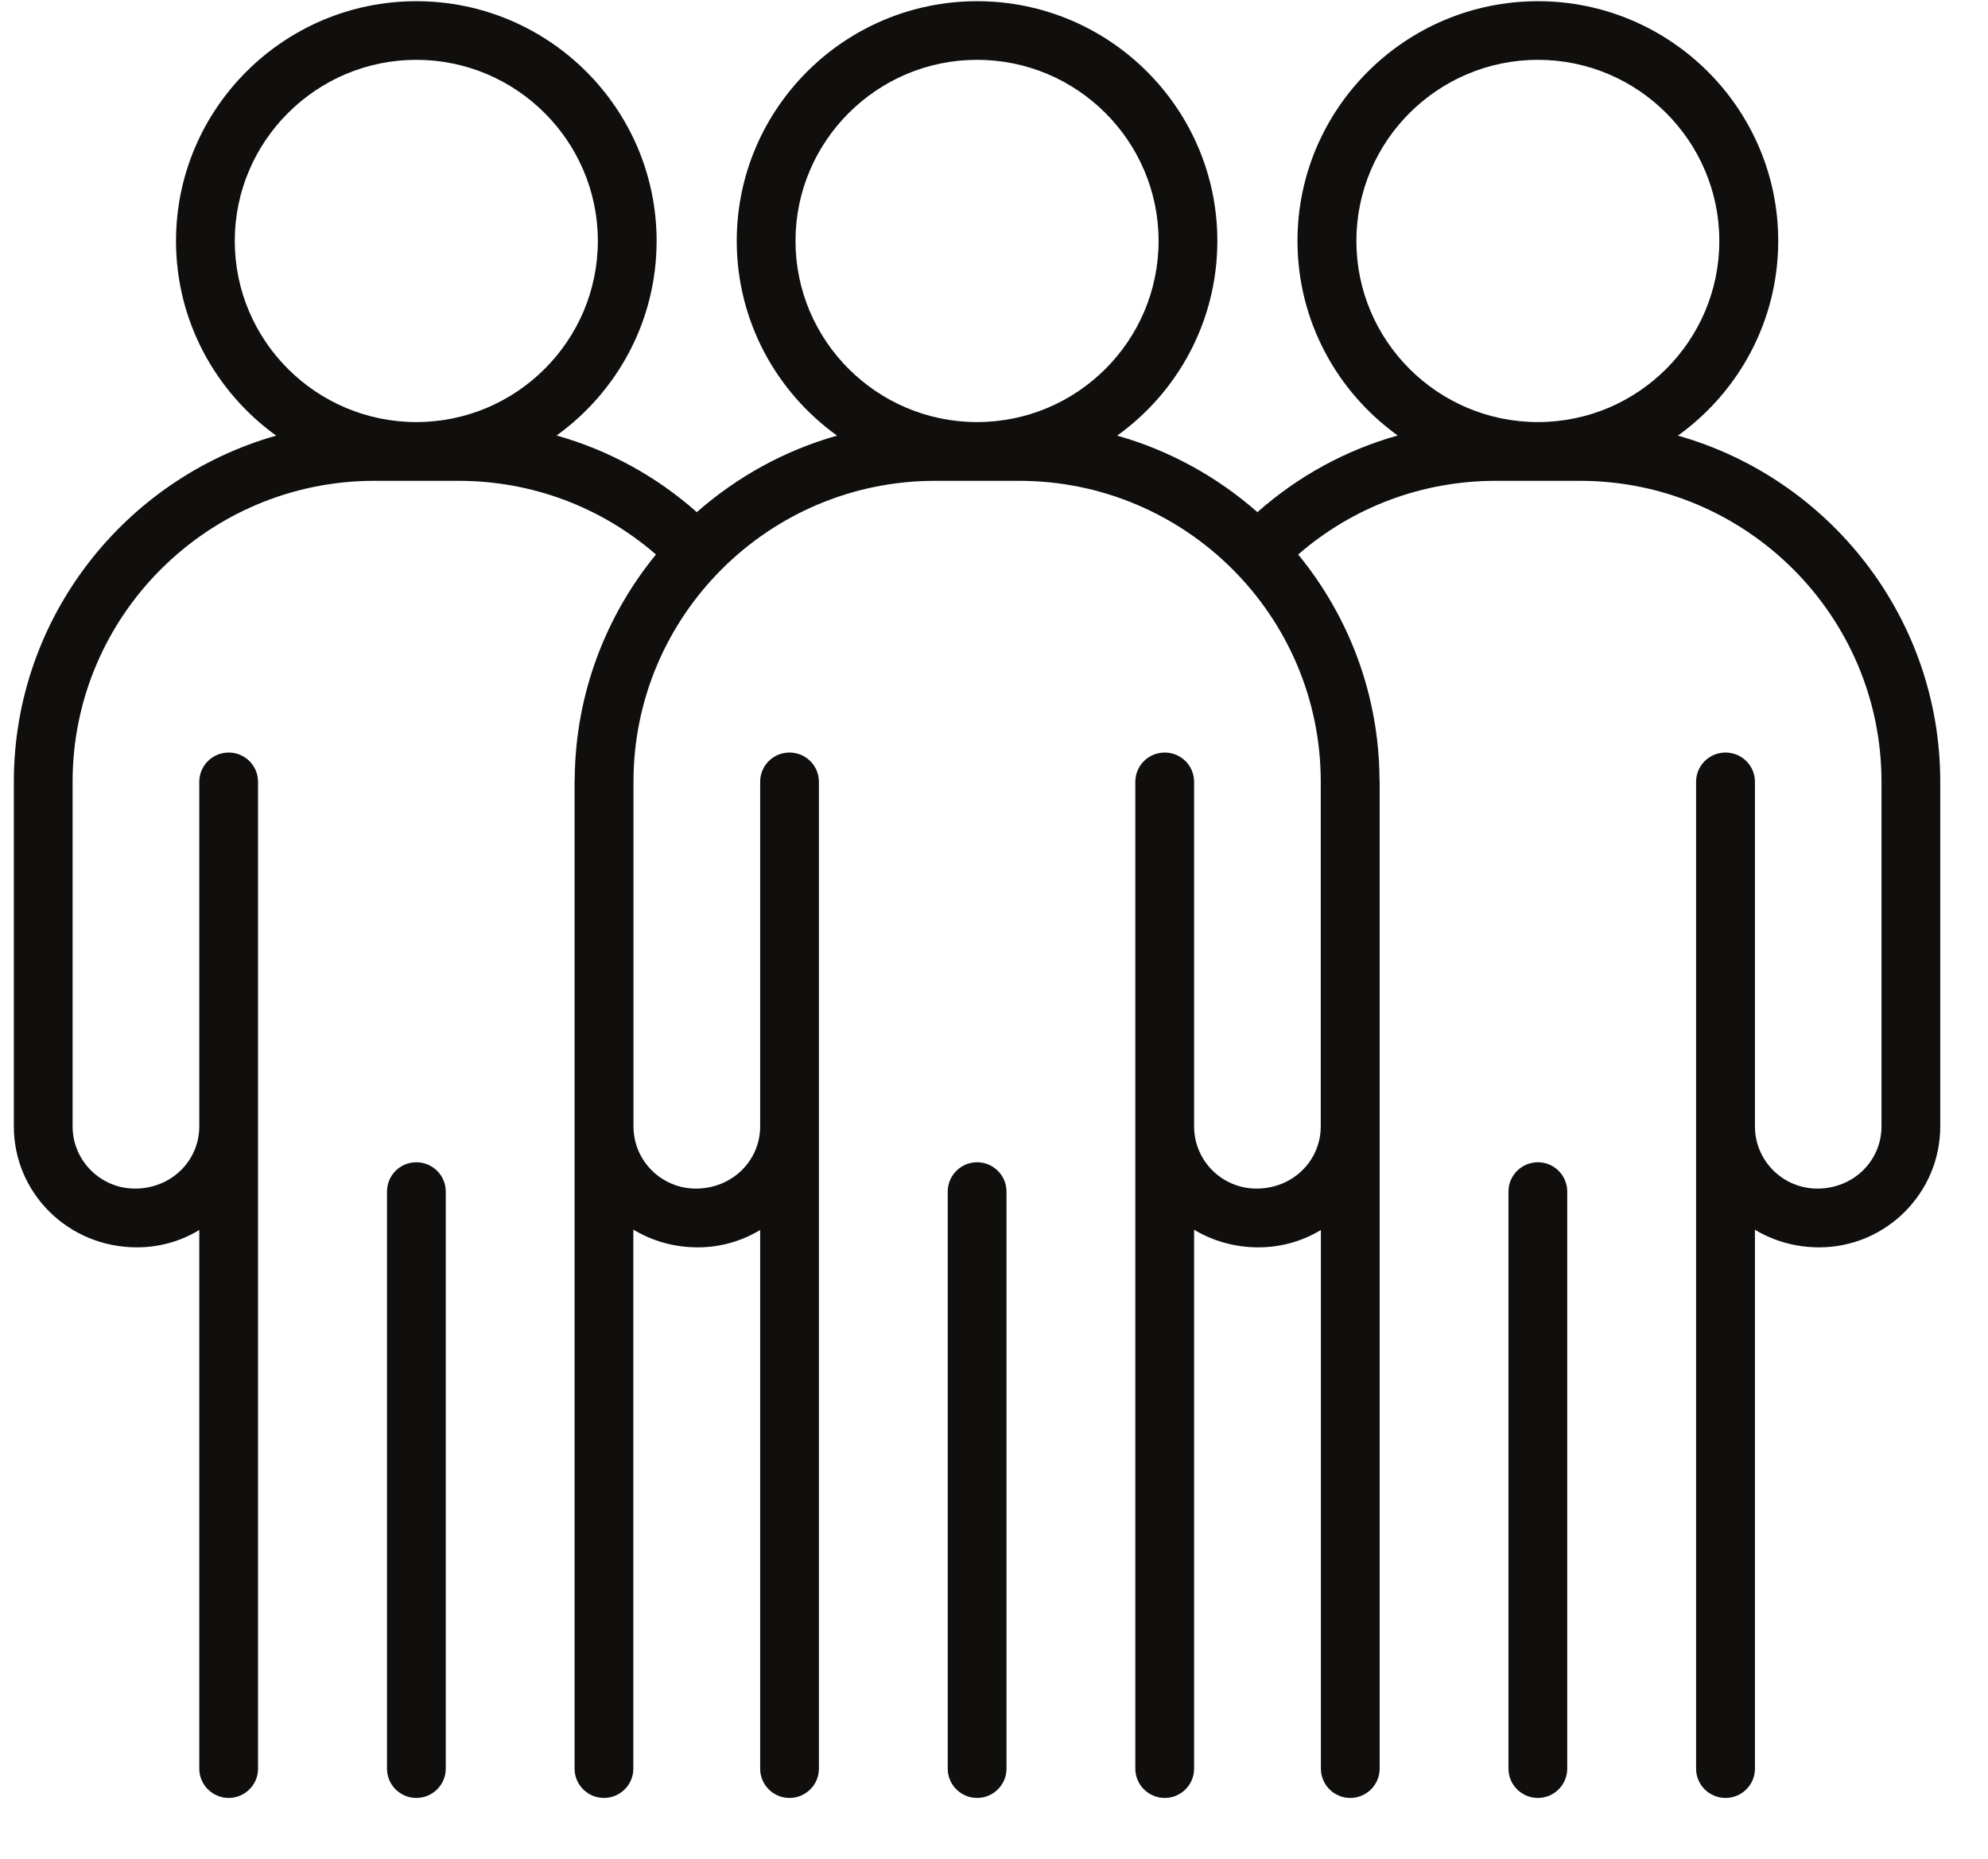
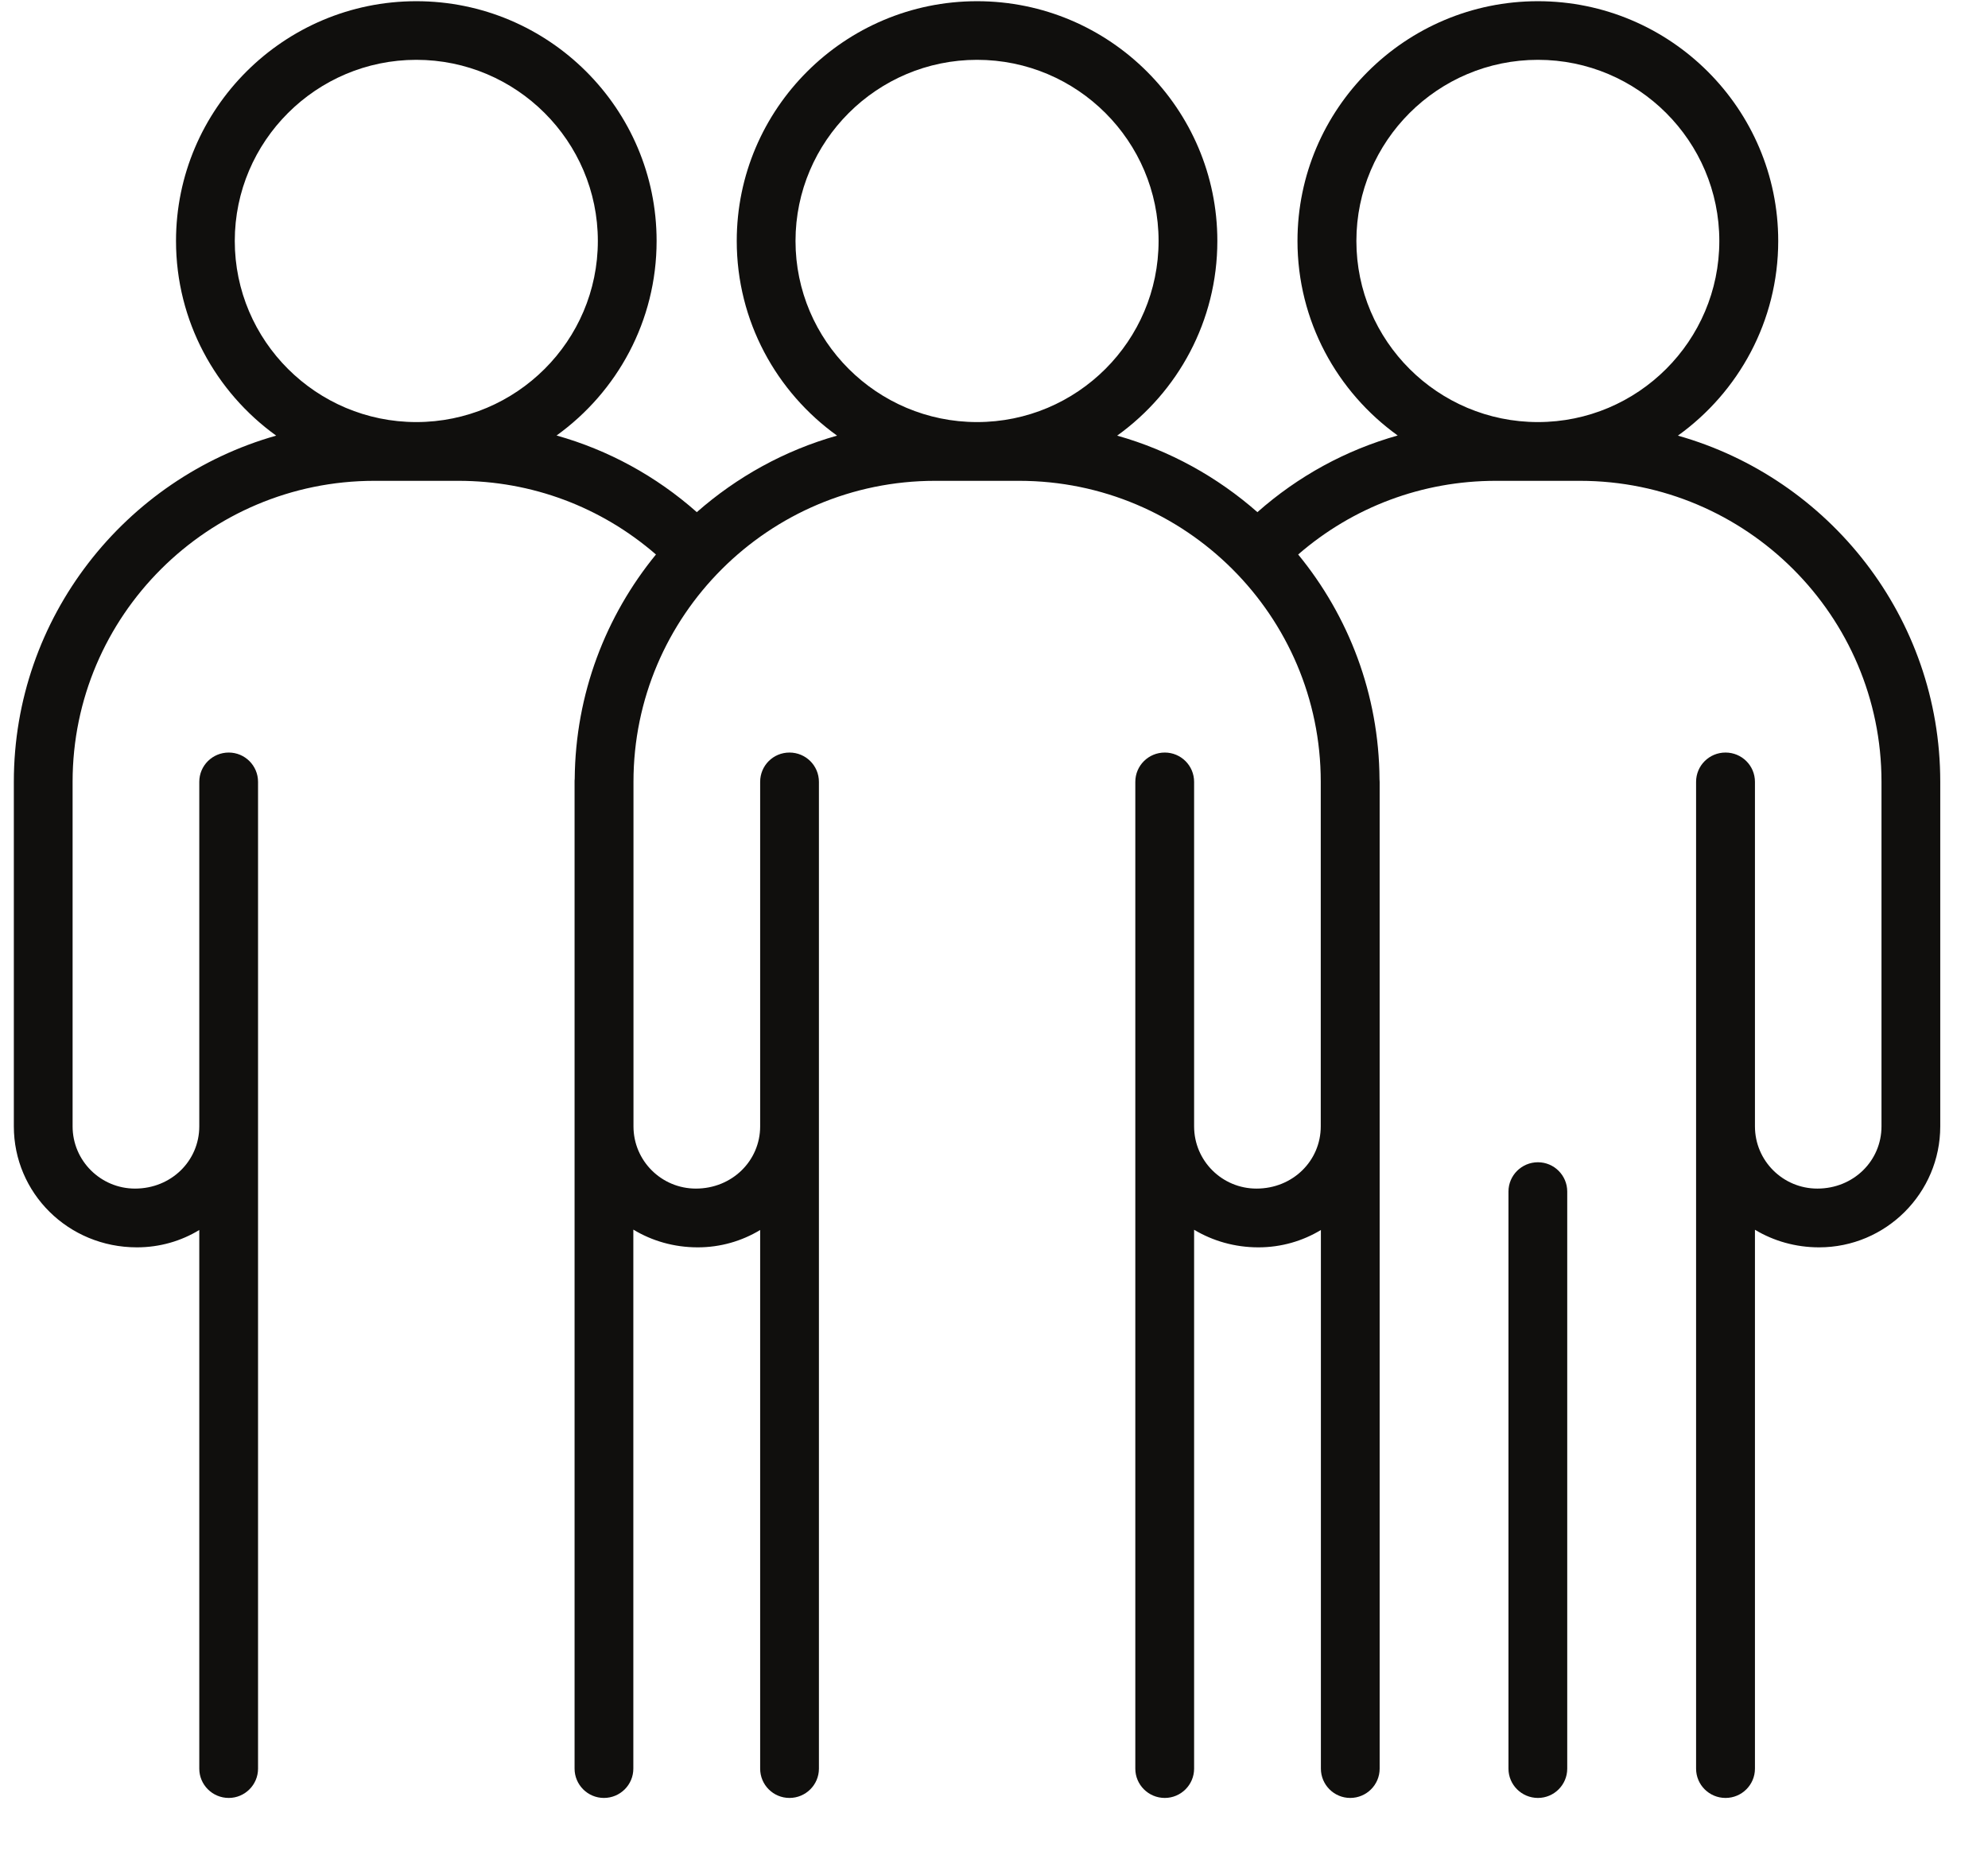
<svg xmlns="http://www.w3.org/2000/svg" width="77" zoomAndPan="magnify" viewBox="0 0 57.75 54" height="72" preserveAspectRatio="xMidYMid meet">
  <defs>
    <clipPath id="9cc8ffed2b">
-       <path d="M 27 33 L 30 33 L 30 52.281 L 27 52.281 Z M 27 33 " clip-rule="nonzero" />
-     </clipPath>
+       </clipPath>
    <clipPath id="db63ec0234">
      <path d="M 0.402 0 L 56.367 0 L 56.367 52.281 L 0.402 52.281 Z M 0.402 0 " clip-rule="nonzero" />
    </clipPath>
    <clipPath id="3aad904f46">
      <path d="M 43 33 L 46 33 L 46 52.281 L 43 52.281 Z M 43 33 " clip-rule="nonzero" />
    </clipPath>
    <clipPath id="3bb9807107">
-       <path d="M 11 33 L 13 33 L 13 52.281 L 11 52.281 Z M 11 33 " clip-rule="nonzero" />
-     </clipPath>
+       </clipPath>
  </defs>
  <g clip-path="url(#9cc8ffed2b)">
-     <path fill="#100f0d" d="M 28.383 33.766 C 27.914 33.766 27.531 34.148 27.531 34.617 L 27.531 51.383 C 27.531 51.852 27.914 52.234 28.383 52.234 C 28.855 52.234 29.238 51.852 29.238 51.383 L 29.238 34.617 C 29.238 34.148 28.855 33.766 28.383 33.766 " fill-opacity="1" fill-rule="nonzero" />
-   </g>
+     </g>
  <g clip-path="url(#db63ec0234)">
-     <path fill="#100f0d" d="M 39.402 7 C 39.402 4.102 41.766 1.738 44.676 1.738 C 47.582 1.738 49.945 4.102 49.945 7 C 49.945 9.902 47.582 12.262 44.676 12.262 C 41.766 12.262 39.402 9.902 39.402 7 Z M 23.109 7 C 23.109 4.102 25.477 1.738 28.383 1.738 C 31.293 1.738 33.656 4.102 33.656 7 C 33.656 9.902 31.293 12.262 28.383 12.262 C 25.477 12.262 23.109 9.902 23.109 7 Z M 6.82 7 C 6.82 4.102 9.188 1.738 12.094 1.738 C 15 1.738 17.367 4.102 17.367 7 C 17.367 9.902 15 12.262 12.094 12.262 C 9.188 12.262 6.82 9.902 6.82 7 Z M 48.742 12.656 C 50.504 11.391 51.656 9.328 51.656 7 C 51.656 3.16 48.523 0.035 44.676 0.035 C 40.824 0.035 37.691 3.16 37.691 7 C 37.691 9.328 38.844 11.387 40.602 12.652 C 39.102 13.074 37.715 13.828 36.527 14.879 C 35.367 13.859 33.98 13.086 32.453 12.656 C 34.215 11.391 35.363 9.328 35.363 7 C 35.363 3.16 32.234 0.035 28.383 0.035 C 24.535 0.035 21.402 3.16 21.402 7 C 21.402 9.328 22.555 11.391 24.316 12.656 C 22.789 13.086 21.402 13.859 20.242 14.879 C 19.055 13.828 17.668 13.074 16.168 12.652 C 17.926 11.387 19.074 9.328 19.074 7 C 19.074 3.16 15.945 0.035 12.094 0.035 C 8.246 0.035 5.113 3.16 5.113 7 C 5.113 9.328 6.266 11.391 8.023 12.656 C 3.633 13.898 0.402 17.938 0.402 22.711 L 0.402 32.723 C 0.402 34.66 1.98 36.238 3.977 36.238 C 4.641 36.238 5.262 36.055 5.789 35.734 L 5.789 51.383 C 5.789 51.852 6.172 52.234 6.645 52.234 C 7.113 52.234 7.496 51.852 7.496 51.383 L 7.496 22.715 C 7.496 22.242 7.113 21.863 6.645 21.863 C 6.172 21.863 5.789 22.242 5.789 22.715 L 5.789 32.723 C 5.789 33.723 4.977 34.531 3.922 34.531 C 2.926 34.531 2.109 33.723 2.109 32.723 L 2.109 22.711 C 2.109 17.891 6.043 13.969 10.875 13.969 L 13.316 13.969 C 15.449 13.969 17.461 14.727 19.055 16.109 C 17.598 17.891 16.715 20.156 16.695 22.629 C 16.691 22.656 16.691 22.684 16.691 22.715 L 16.691 51.383 C 16.691 51.852 17.074 52.234 17.543 52.234 C 18.016 52.234 18.398 51.852 18.398 51.383 L 18.398 35.723 C 18.941 36.051 19.578 36.238 20.27 36.238 C 20.93 36.238 21.551 36.055 22.082 35.734 L 22.082 51.383 C 22.082 51.852 22.461 52.234 22.934 52.234 C 23.406 52.234 23.789 51.852 23.789 51.383 L 23.789 22.715 C 23.789 22.242 23.406 21.863 22.934 21.863 C 22.461 21.863 22.082 22.242 22.082 22.715 L 22.082 32.723 C 22.082 33.723 21.266 34.531 20.215 34.531 C 19.215 34.531 18.402 33.723 18.402 32.723 L 18.402 22.711 C 18.402 17.891 22.332 13.969 27.164 13.969 L 29.605 13.969 C 34.438 13.969 38.367 17.891 38.367 22.711 L 38.367 32.723 C 38.367 33.723 37.555 34.531 36.5 34.531 C 35.5 34.531 34.688 33.723 34.688 32.723 L 34.688 22.715 C 34.688 22.242 34.305 21.863 33.836 21.863 C 33.363 21.863 32.98 22.242 32.98 22.715 L 32.98 51.383 C 32.98 51.852 33.363 52.234 33.836 52.234 C 34.305 52.234 34.688 51.852 34.688 51.383 L 34.688 35.727 C 35.23 36.051 35.867 36.238 36.555 36.238 C 37.219 36.238 37.84 36.055 38.371 35.734 L 38.371 51.383 C 38.371 51.852 38.754 52.234 39.223 52.234 C 39.695 52.234 40.078 51.852 40.078 51.383 L 40.078 22.715 C 40.078 22.691 40.074 22.664 40.074 22.641 C 40.059 20.168 39.176 17.895 37.711 16.109 C 39.305 14.727 41.32 13.969 43.453 13.969 L 45.895 13.969 C 50.727 13.969 54.656 17.891 54.656 22.711 L 54.656 32.723 C 54.656 33.723 53.844 34.531 52.793 34.531 C 51.793 34.531 50.98 33.723 50.98 32.723 L 50.98 22.715 C 50.98 22.242 50.598 21.863 50.125 21.863 C 49.652 21.863 49.27 22.242 49.27 22.715 L 49.27 51.383 C 49.27 51.852 49.652 52.234 50.125 52.234 C 50.598 52.234 50.98 51.852 50.98 51.383 L 50.98 35.727 C 51.52 36.051 52.156 36.238 52.844 36.238 C 54.785 36.238 56.363 34.66 56.363 32.723 L 56.363 22.711 C 56.363 17.938 53.137 13.898 48.742 12.656 " fill-opacity="1" fill-rule="nonzero" />
+     <path fill="#100f0d" d="M 39.402 7 C 39.402 4.102 41.766 1.738 44.676 1.738 C 47.582 1.738 49.945 4.102 49.945 7 C 49.945 9.902 47.582 12.262 44.676 12.262 C 41.766 12.262 39.402 9.902 39.402 7 M 23.109 7 C 23.109 4.102 25.477 1.738 28.383 1.738 C 31.293 1.738 33.656 4.102 33.656 7 C 33.656 9.902 31.293 12.262 28.383 12.262 C 25.477 12.262 23.109 9.902 23.109 7 Z M 6.82 7 C 6.82 4.102 9.188 1.738 12.094 1.738 C 15 1.738 17.367 4.102 17.367 7 C 17.367 9.902 15 12.262 12.094 12.262 C 9.188 12.262 6.82 9.902 6.82 7 Z M 48.742 12.656 C 50.504 11.391 51.656 9.328 51.656 7 C 51.656 3.16 48.523 0.035 44.676 0.035 C 40.824 0.035 37.691 3.16 37.691 7 C 37.691 9.328 38.844 11.387 40.602 12.652 C 39.102 13.074 37.715 13.828 36.527 14.879 C 35.367 13.859 33.98 13.086 32.453 12.656 C 34.215 11.391 35.363 9.328 35.363 7 C 35.363 3.16 32.234 0.035 28.383 0.035 C 24.535 0.035 21.402 3.16 21.402 7 C 21.402 9.328 22.555 11.391 24.316 12.656 C 22.789 13.086 21.402 13.859 20.242 14.879 C 19.055 13.828 17.668 13.074 16.168 12.652 C 17.926 11.387 19.074 9.328 19.074 7 C 19.074 3.16 15.945 0.035 12.094 0.035 C 8.246 0.035 5.113 3.16 5.113 7 C 5.113 9.328 6.266 11.391 8.023 12.656 C 3.633 13.898 0.402 17.938 0.402 22.711 L 0.402 32.723 C 0.402 34.66 1.98 36.238 3.977 36.238 C 4.641 36.238 5.262 36.055 5.789 35.734 L 5.789 51.383 C 5.789 51.852 6.172 52.234 6.645 52.234 C 7.113 52.234 7.496 51.852 7.496 51.383 L 7.496 22.715 C 7.496 22.242 7.113 21.863 6.645 21.863 C 6.172 21.863 5.789 22.242 5.789 22.715 L 5.789 32.723 C 5.789 33.723 4.977 34.531 3.922 34.531 C 2.926 34.531 2.109 33.723 2.109 32.723 L 2.109 22.711 C 2.109 17.891 6.043 13.969 10.875 13.969 L 13.316 13.969 C 15.449 13.969 17.461 14.727 19.055 16.109 C 17.598 17.891 16.715 20.156 16.695 22.629 C 16.691 22.656 16.691 22.684 16.691 22.715 L 16.691 51.383 C 16.691 51.852 17.074 52.234 17.543 52.234 C 18.016 52.234 18.398 51.852 18.398 51.383 L 18.398 35.723 C 18.941 36.051 19.578 36.238 20.27 36.238 C 20.93 36.238 21.551 36.055 22.082 35.734 L 22.082 51.383 C 22.082 51.852 22.461 52.234 22.934 52.234 C 23.406 52.234 23.789 51.852 23.789 51.383 L 23.789 22.715 C 23.789 22.242 23.406 21.863 22.934 21.863 C 22.461 21.863 22.082 22.242 22.082 22.715 L 22.082 32.723 C 22.082 33.723 21.266 34.531 20.215 34.531 C 19.215 34.531 18.402 33.723 18.402 32.723 L 18.402 22.711 C 18.402 17.891 22.332 13.969 27.164 13.969 L 29.605 13.969 C 34.438 13.969 38.367 17.891 38.367 22.711 L 38.367 32.723 C 38.367 33.723 37.555 34.531 36.5 34.531 C 35.5 34.531 34.688 33.723 34.688 32.723 L 34.688 22.715 C 34.688 22.242 34.305 21.863 33.836 21.863 C 33.363 21.863 32.98 22.242 32.98 22.715 L 32.98 51.383 C 32.98 51.852 33.363 52.234 33.836 52.234 C 34.305 52.234 34.688 51.852 34.688 51.383 L 34.688 35.727 C 35.23 36.051 35.867 36.238 36.555 36.238 C 37.219 36.238 37.84 36.055 38.371 35.734 L 38.371 51.383 C 38.371 51.852 38.754 52.234 39.223 52.234 C 39.695 52.234 40.078 51.852 40.078 51.383 L 40.078 22.715 C 40.078 22.691 40.074 22.664 40.074 22.641 C 40.059 20.168 39.176 17.895 37.711 16.109 C 39.305 14.727 41.32 13.969 43.453 13.969 L 45.895 13.969 C 50.727 13.969 54.656 17.891 54.656 22.711 L 54.656 32.723 C 54.656 33.723 53.844 34.531 52.793 34.531 C 51.793 34.531 50.98 33.723 50.98 32.723 L 50.98 22.715 C 50.98 22.242 50.598 21.863 50.125 21.863 C 49.652 21.863 49.27 22.242 49.27 22.715 L 49.27 51.383 C 49.27 51.852 49.652 52.234 50.125 52.234 C 50.598 52.234 50.98 51.852 50.98 51.383 L 50.98 35.727 C 51.52 36.051 52.156 36.238 52.844 36.238 C 54.785 36.238 56.363 34.66 56.363 32.723 L 56.363 22.711 C 56.363 17.938 53.137 13.898 48.742 12.656 " fill-opacity="1" fill-rule="nonzero" />
  </g>
  <g clip-path="url(#3aad904f46)">
    <path fill="#100f0d" d="M 44.676 33.766 C 44.203 33.766 43.82 34.148 43.82 34.617 L 43.82 51.383 C 43.82 51.852 44.203 52.234 44.676 52.234 C 45.145 52.234 45.527 51.852 45.527 51.383 L 45.527 34.617 C 45.527 34.148 45.145 33.766 44.676 33.766 " fill-opacity="1" fill-rule="nonzero" />
  </g>
  <g clip-path="url(#3bb9807107)">
    <path fill="#100f0d" d="M 12.094 33.766 C 11.621 33.766 11.242 34.148 11.242 34.617 L 11.242 51.383 C 11.242 51.852 11.621 52.234 12.094 52.234 C 12.566 52.234 12.949 51.852 12.949 51.383 L 12.949 34.617 C 12.949 34.148 12.566 33.766 12.094 33.766 " fill-opacity="1" fill-rule="nonzero" />
  </g>
</svg>